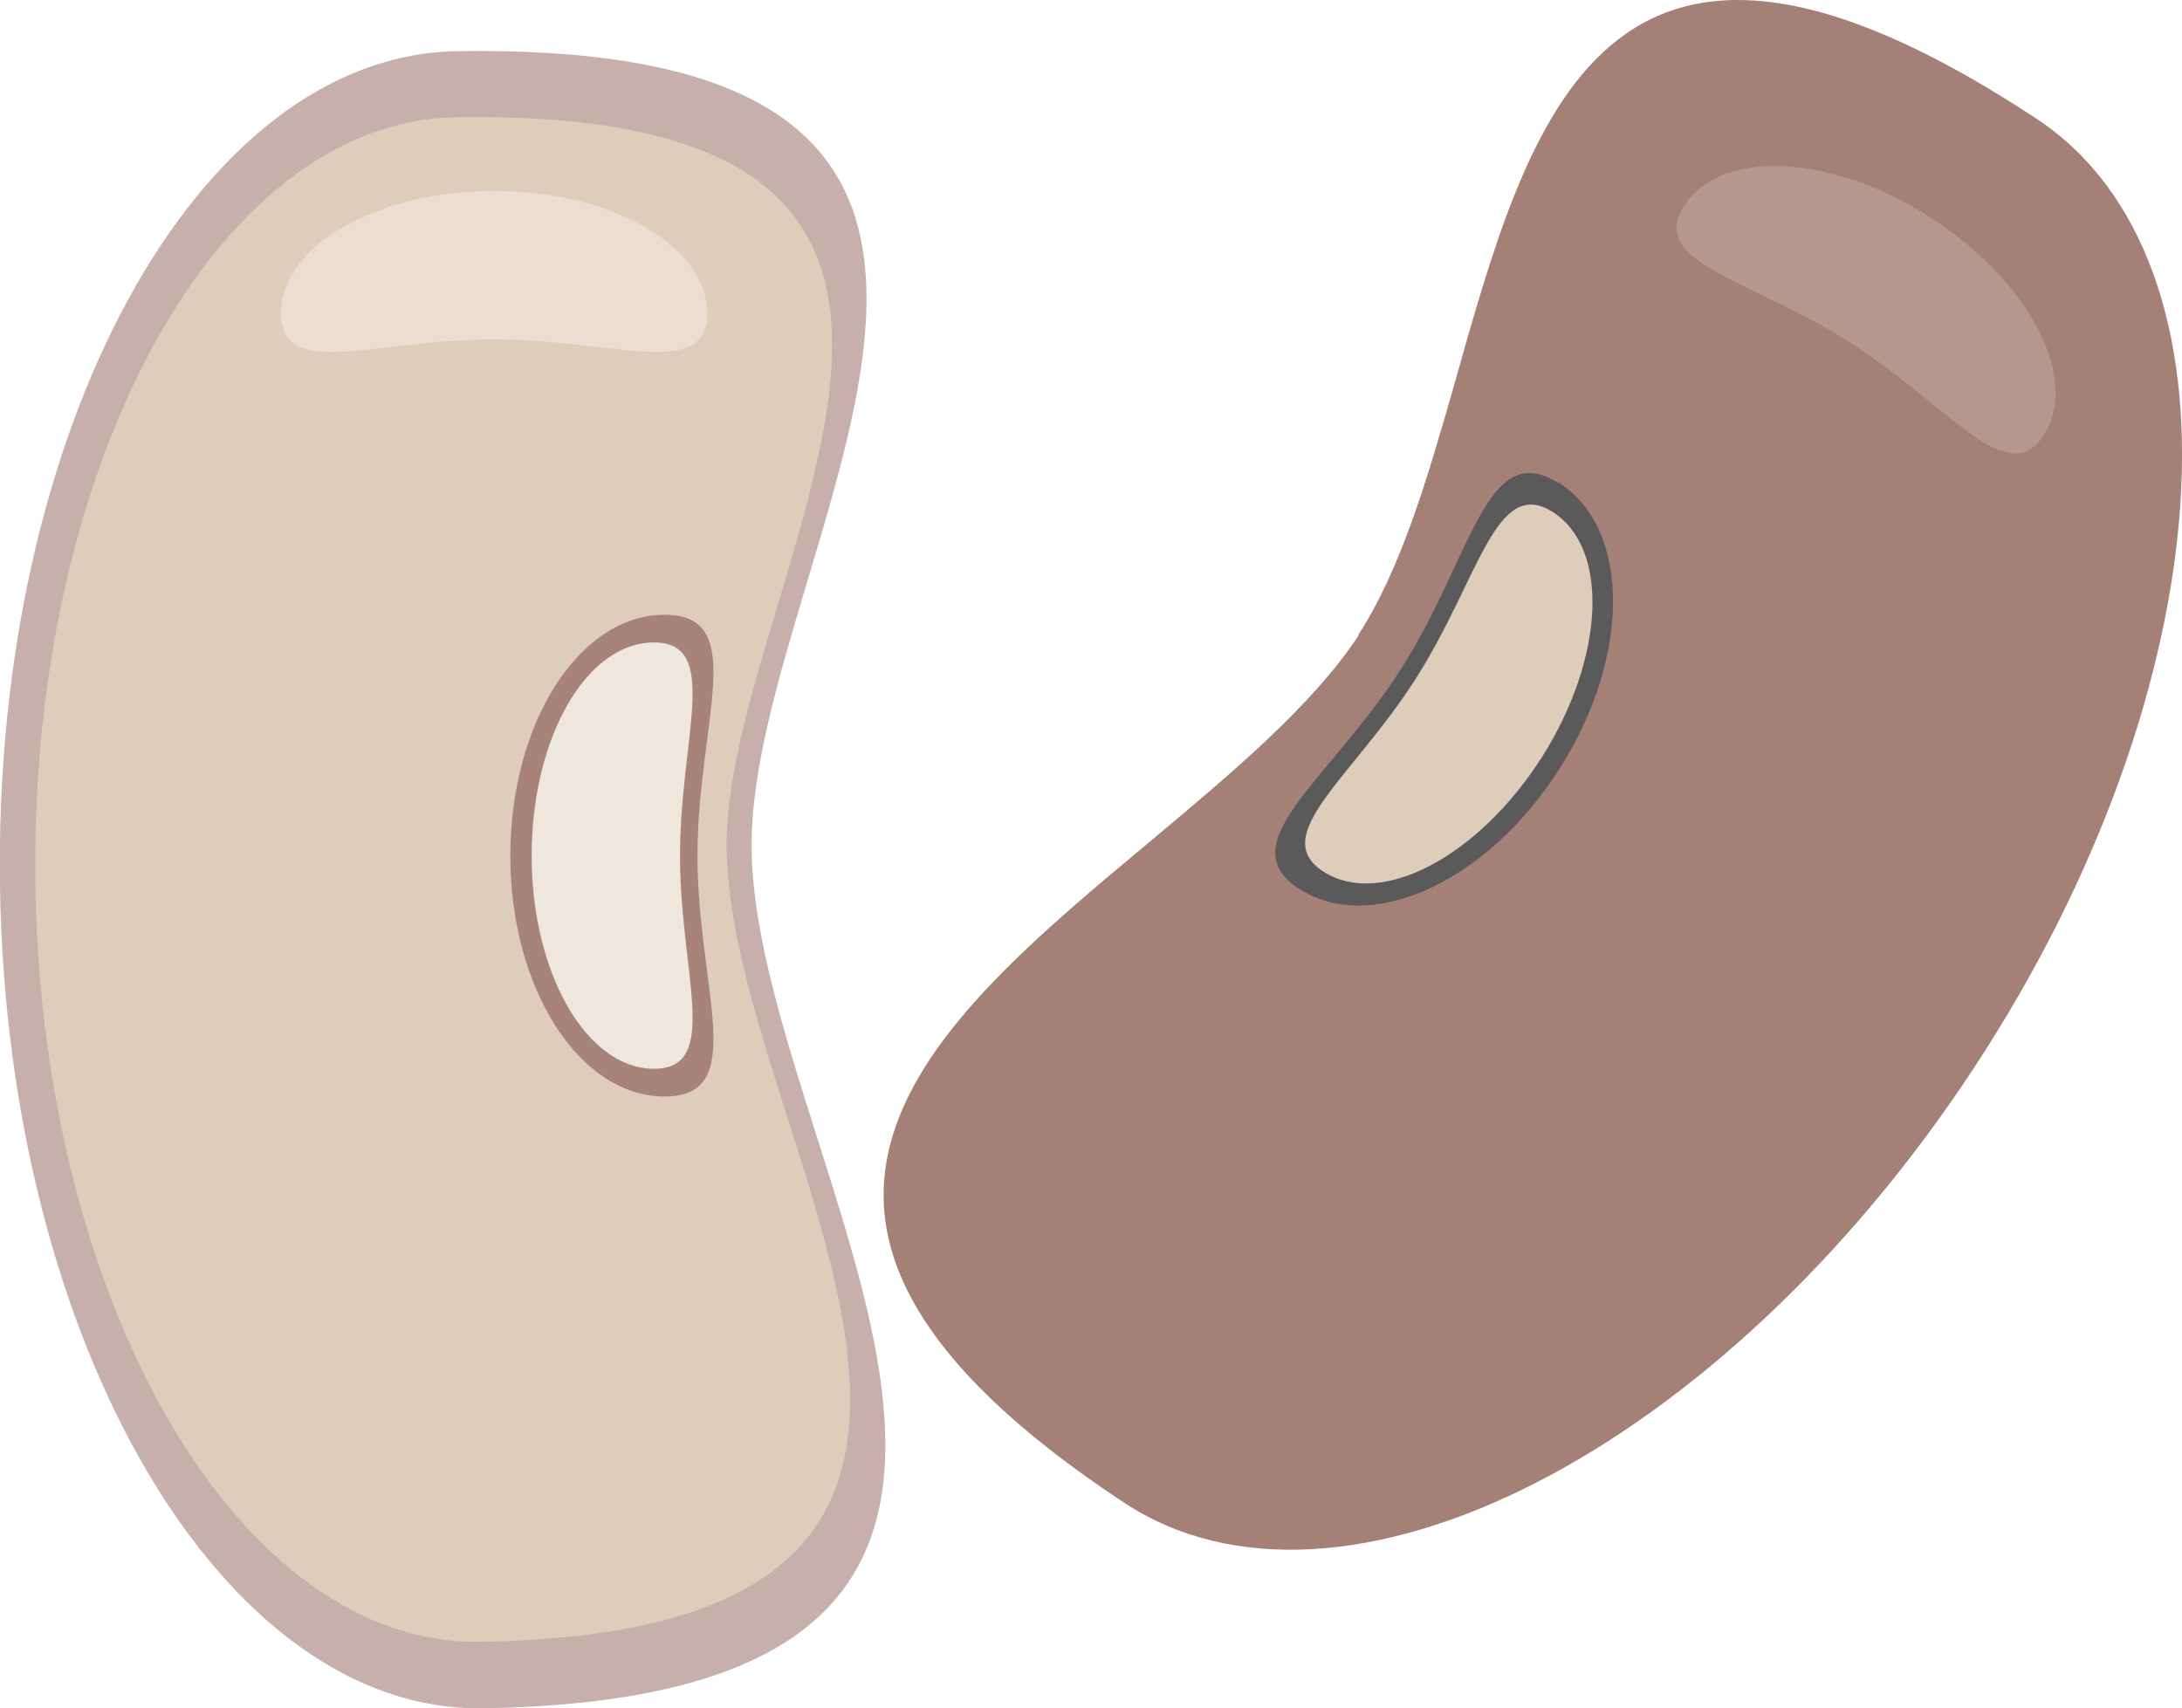
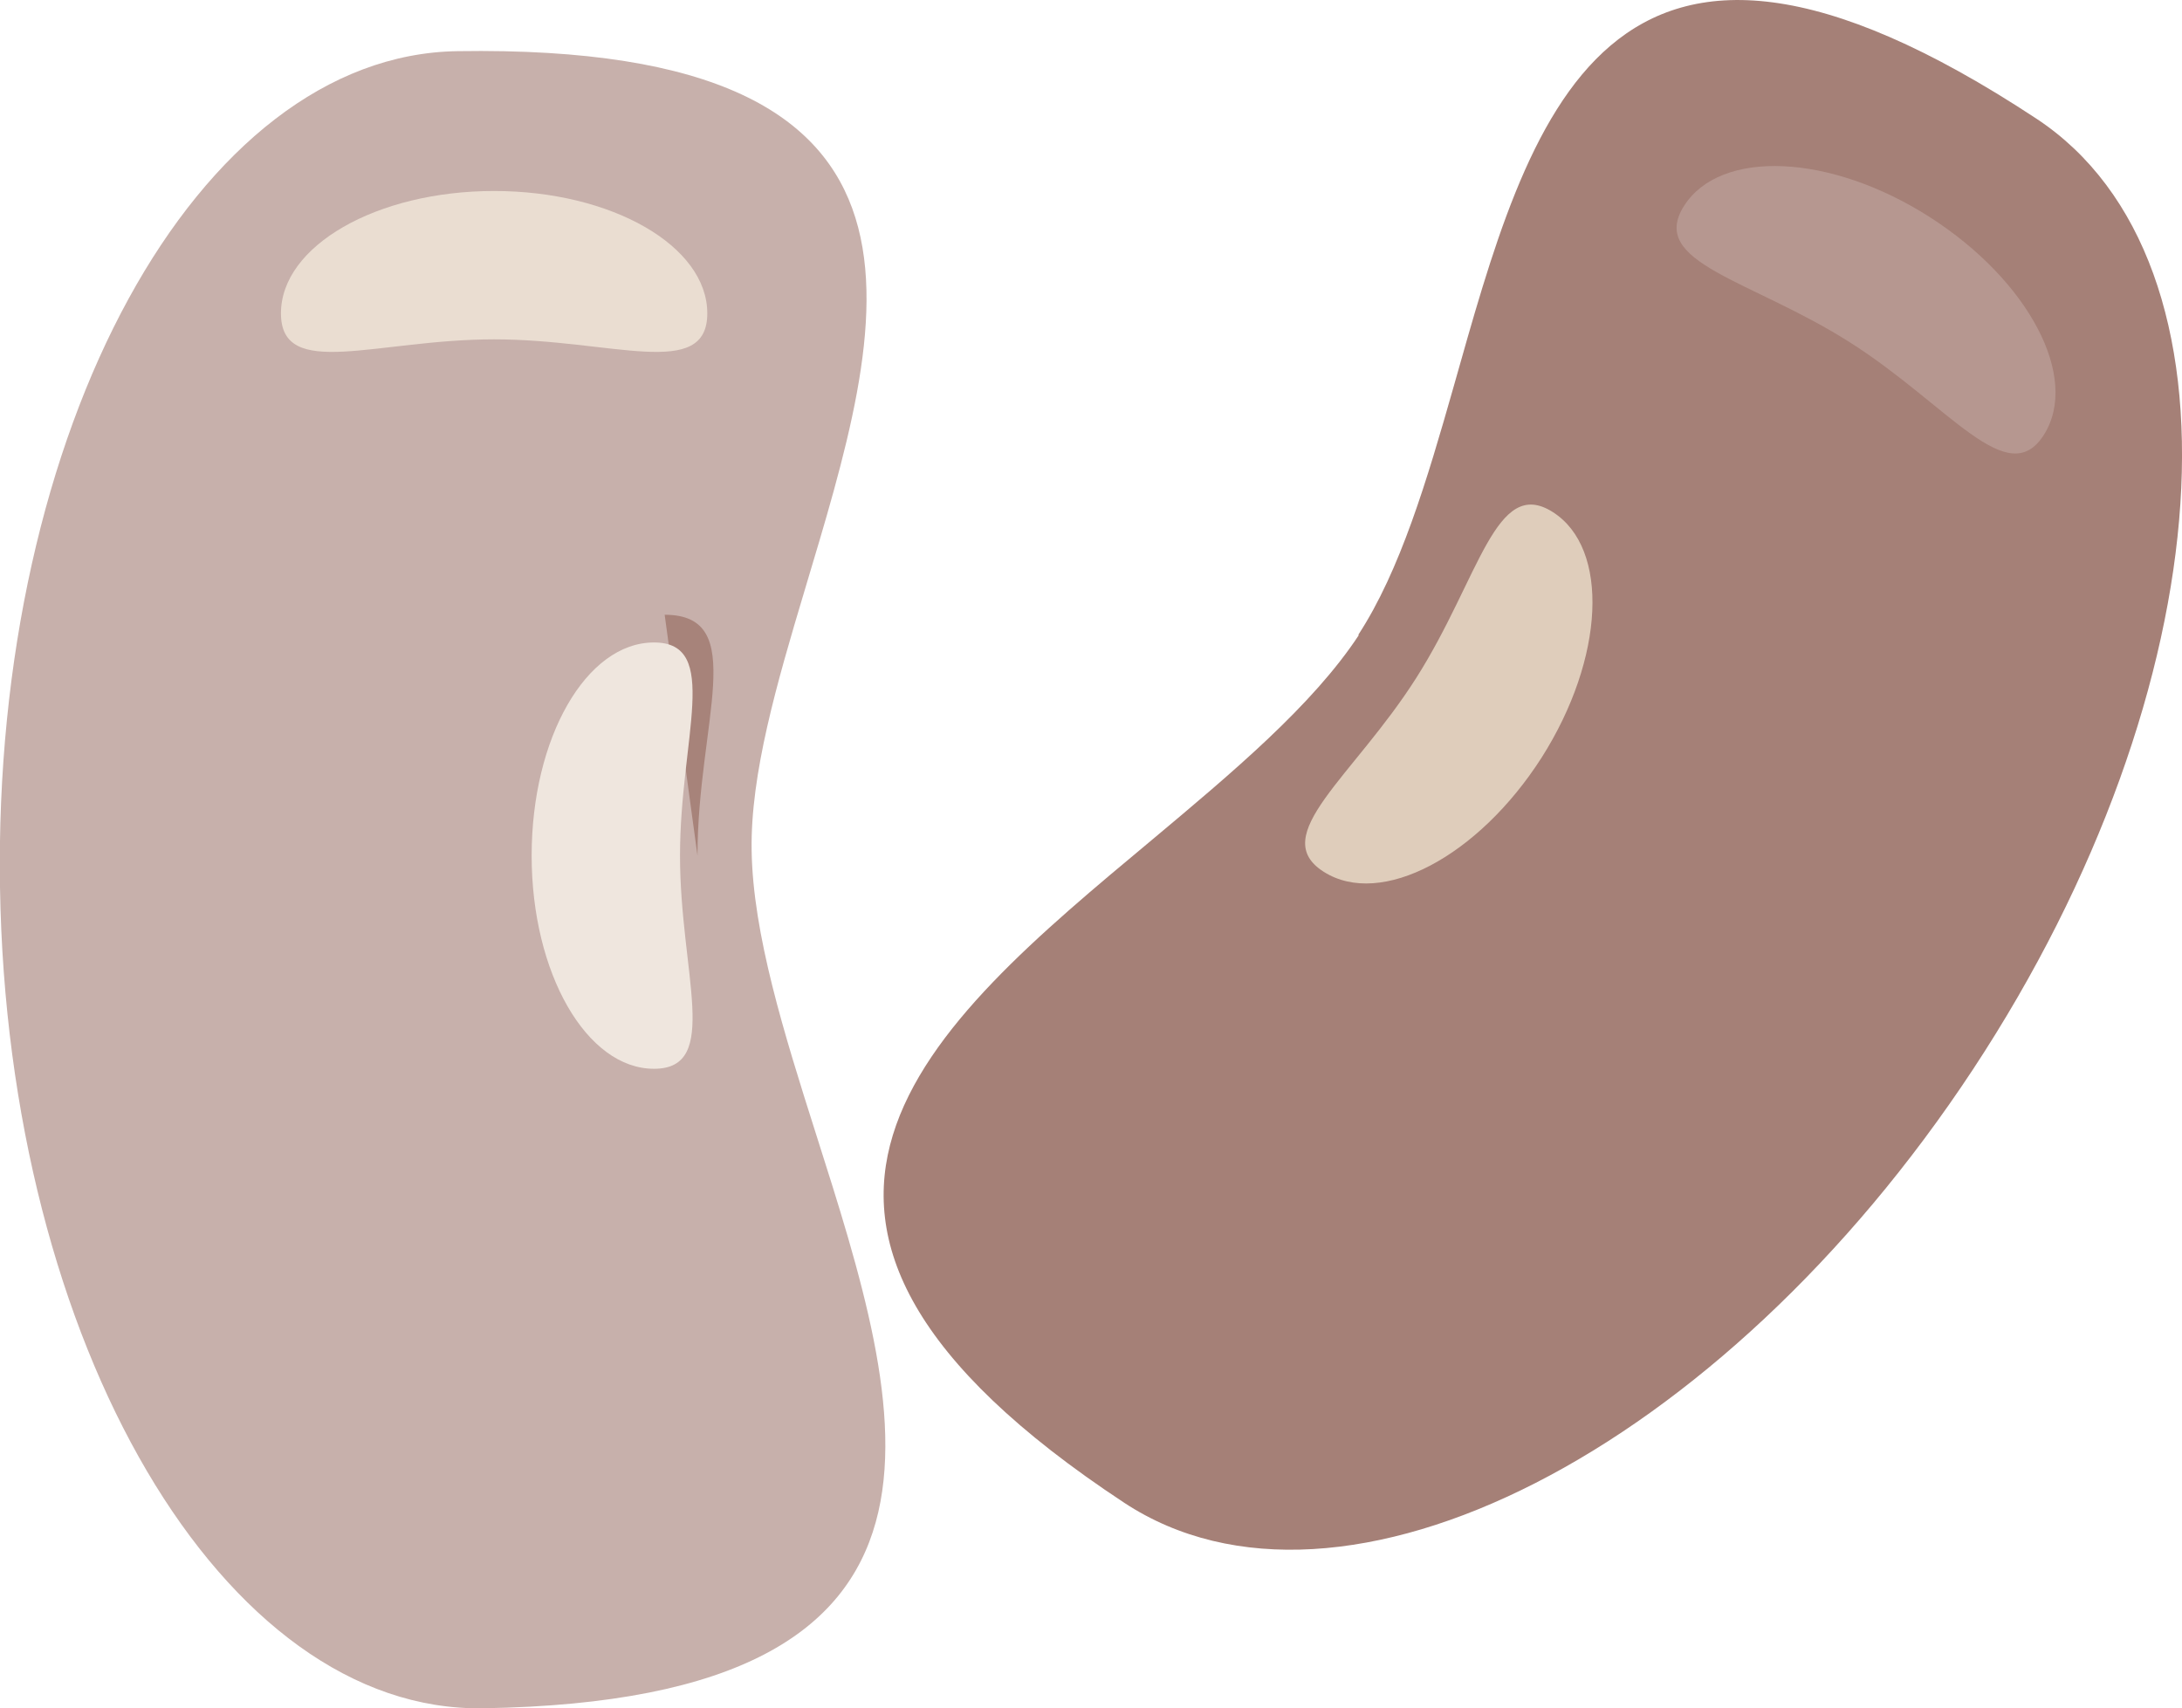
<svg xmlns="http://www.w3.org/2000/svg" id="b" viewBox="0 0 51.18 40.07">
  <defs>
    <style>.e{fill:#a58077;}.f{fill:#eaddd1;}.g{fill:#a7837a;}.h{fill:#dfcdbb;}.i{fill:#b69790;}.j{fill:#efe6de;}.k{fill:#5a5a5a;}.l{fill:#c7b0ab;}</style>
  </defs>
  <g id="c">
    <g id="d">
      <path class="l" d="M17.63,19.95c-.03-1.79.59-3.92,1.24-6.09,1.87-6.26,4.03-12.85-8.14-12.66C4.63,1.29-.17,10.07,0,20.81c.17,10.74,5.24,19.36,11.33,19.26,12.08-.19,9.88-6.96,7.81-13.47-.75-2.36-1.48-4.69-1.51-6.65Z" />
-       <path class="h" d="M17.04,20c-.03-1.65.54-3.61,1.14-5.6,1.72-5.76,3.7-11.83-7.49-11.65C5.09,2.84.67,10.92.83,20.79c.16,9.88,4.82,17.81,10.43,17.72,11.11-.17,9.09-6.4,7.18-12.39-.69-2.17-1.36-4.31-1.39-6.12Z" />
      <path class="f" d="M16.59,7.35c0,1.58-2.24.61-5,.61s-5,.97-5-.61,2.24-2.87,5-2.87,5,1.29,5,2.87Z" />
-       <path class="g" d="M15.59,14.42c2,0,.77,2.53.77,5.65s1.23,5.65-.77,5.65-3.62-2.53-3.62-5.65,1.62-5.65,3.62-5.65Z" />
+       <path class="g" d="M15.59,14.42c2,0,.77,2.53.77,5.65Z" />
      <path class="j" d="M15.34,15.07c1.58,0,.61,2.24.61,5s.97,5-.61,5-2.87-2.24-2.87-5,1.28-5,2.87-5Z" />
      <path class="e" d="M31.86,14.89c.98-1.5,1.61-3.62,2.23-5.8,1.78-6.28,3.5-13.01,13.67-6.31,5.09,3.35,4.42,13.34-1.48,22.3-5.91,8.97-14.82,13.52-19.91,10.17-10.09-6.65-4.6-11.17.65-15.55,1.9-1.59,3.77-3.16,4.85-4.8Z" />
      <path class="i" d="M39.5,4.83c-.85,1.34,1.56,1.72,3.89,3.2,2.33,1.48,3.7,3.51,4.55,2.17.85-1.34-.35-3.62-2.68-5.11s-4.91-1.6-5.76-.26Z" />
-       <path class="k" d="M36.55,11.33c-1.69-1.07-2.01,1.72-3.68,4.35-1.68,2.63-4.07,4.11-2.38,5.18,1.69,1.07,4.41-.19,6.09-2.83,1.68-2.63,1.67-5.64-.02-6.71Z" />
      <path class="h" d="M36.42,12.01c-1.34-.85-1.72,1.56-3.2,3.89-1.48,2.33-3.51,3.7-2.17,4.55,1.34.85,3.62-.35,5.11-2.68,1.48-2.33,1.6-4.91.26-5.76Z" />
    </g>
  </g>
</svg>